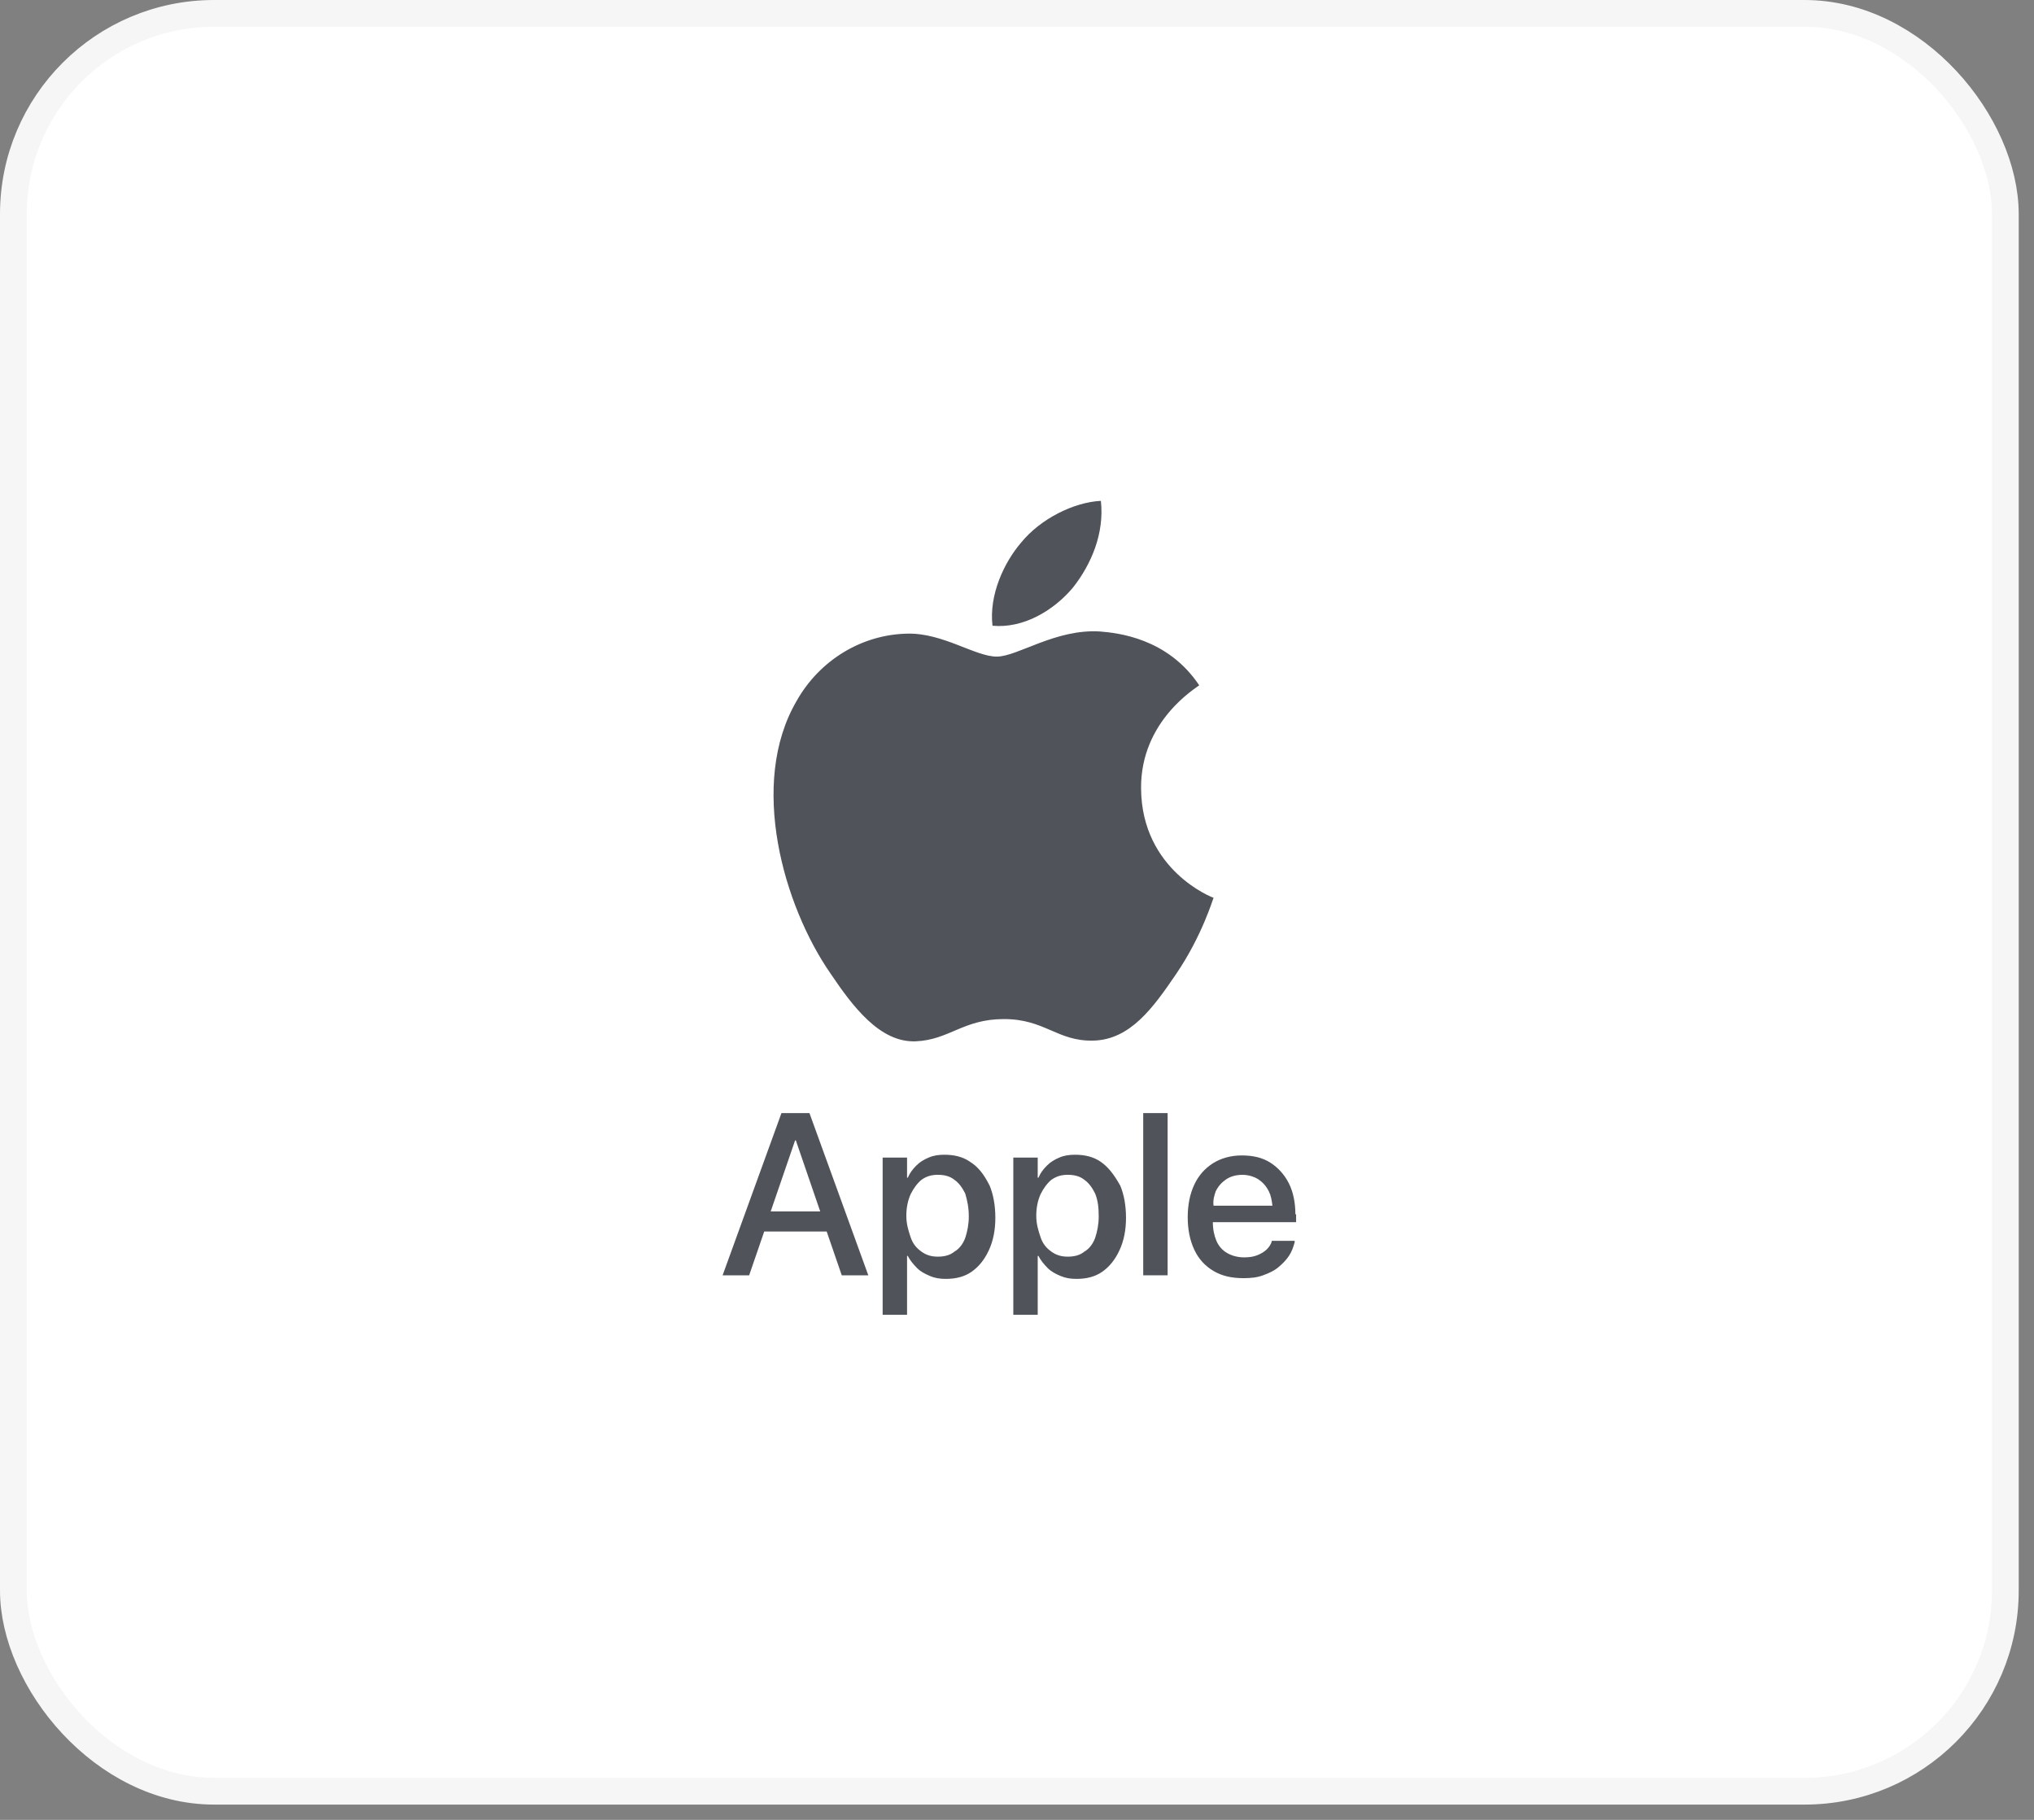
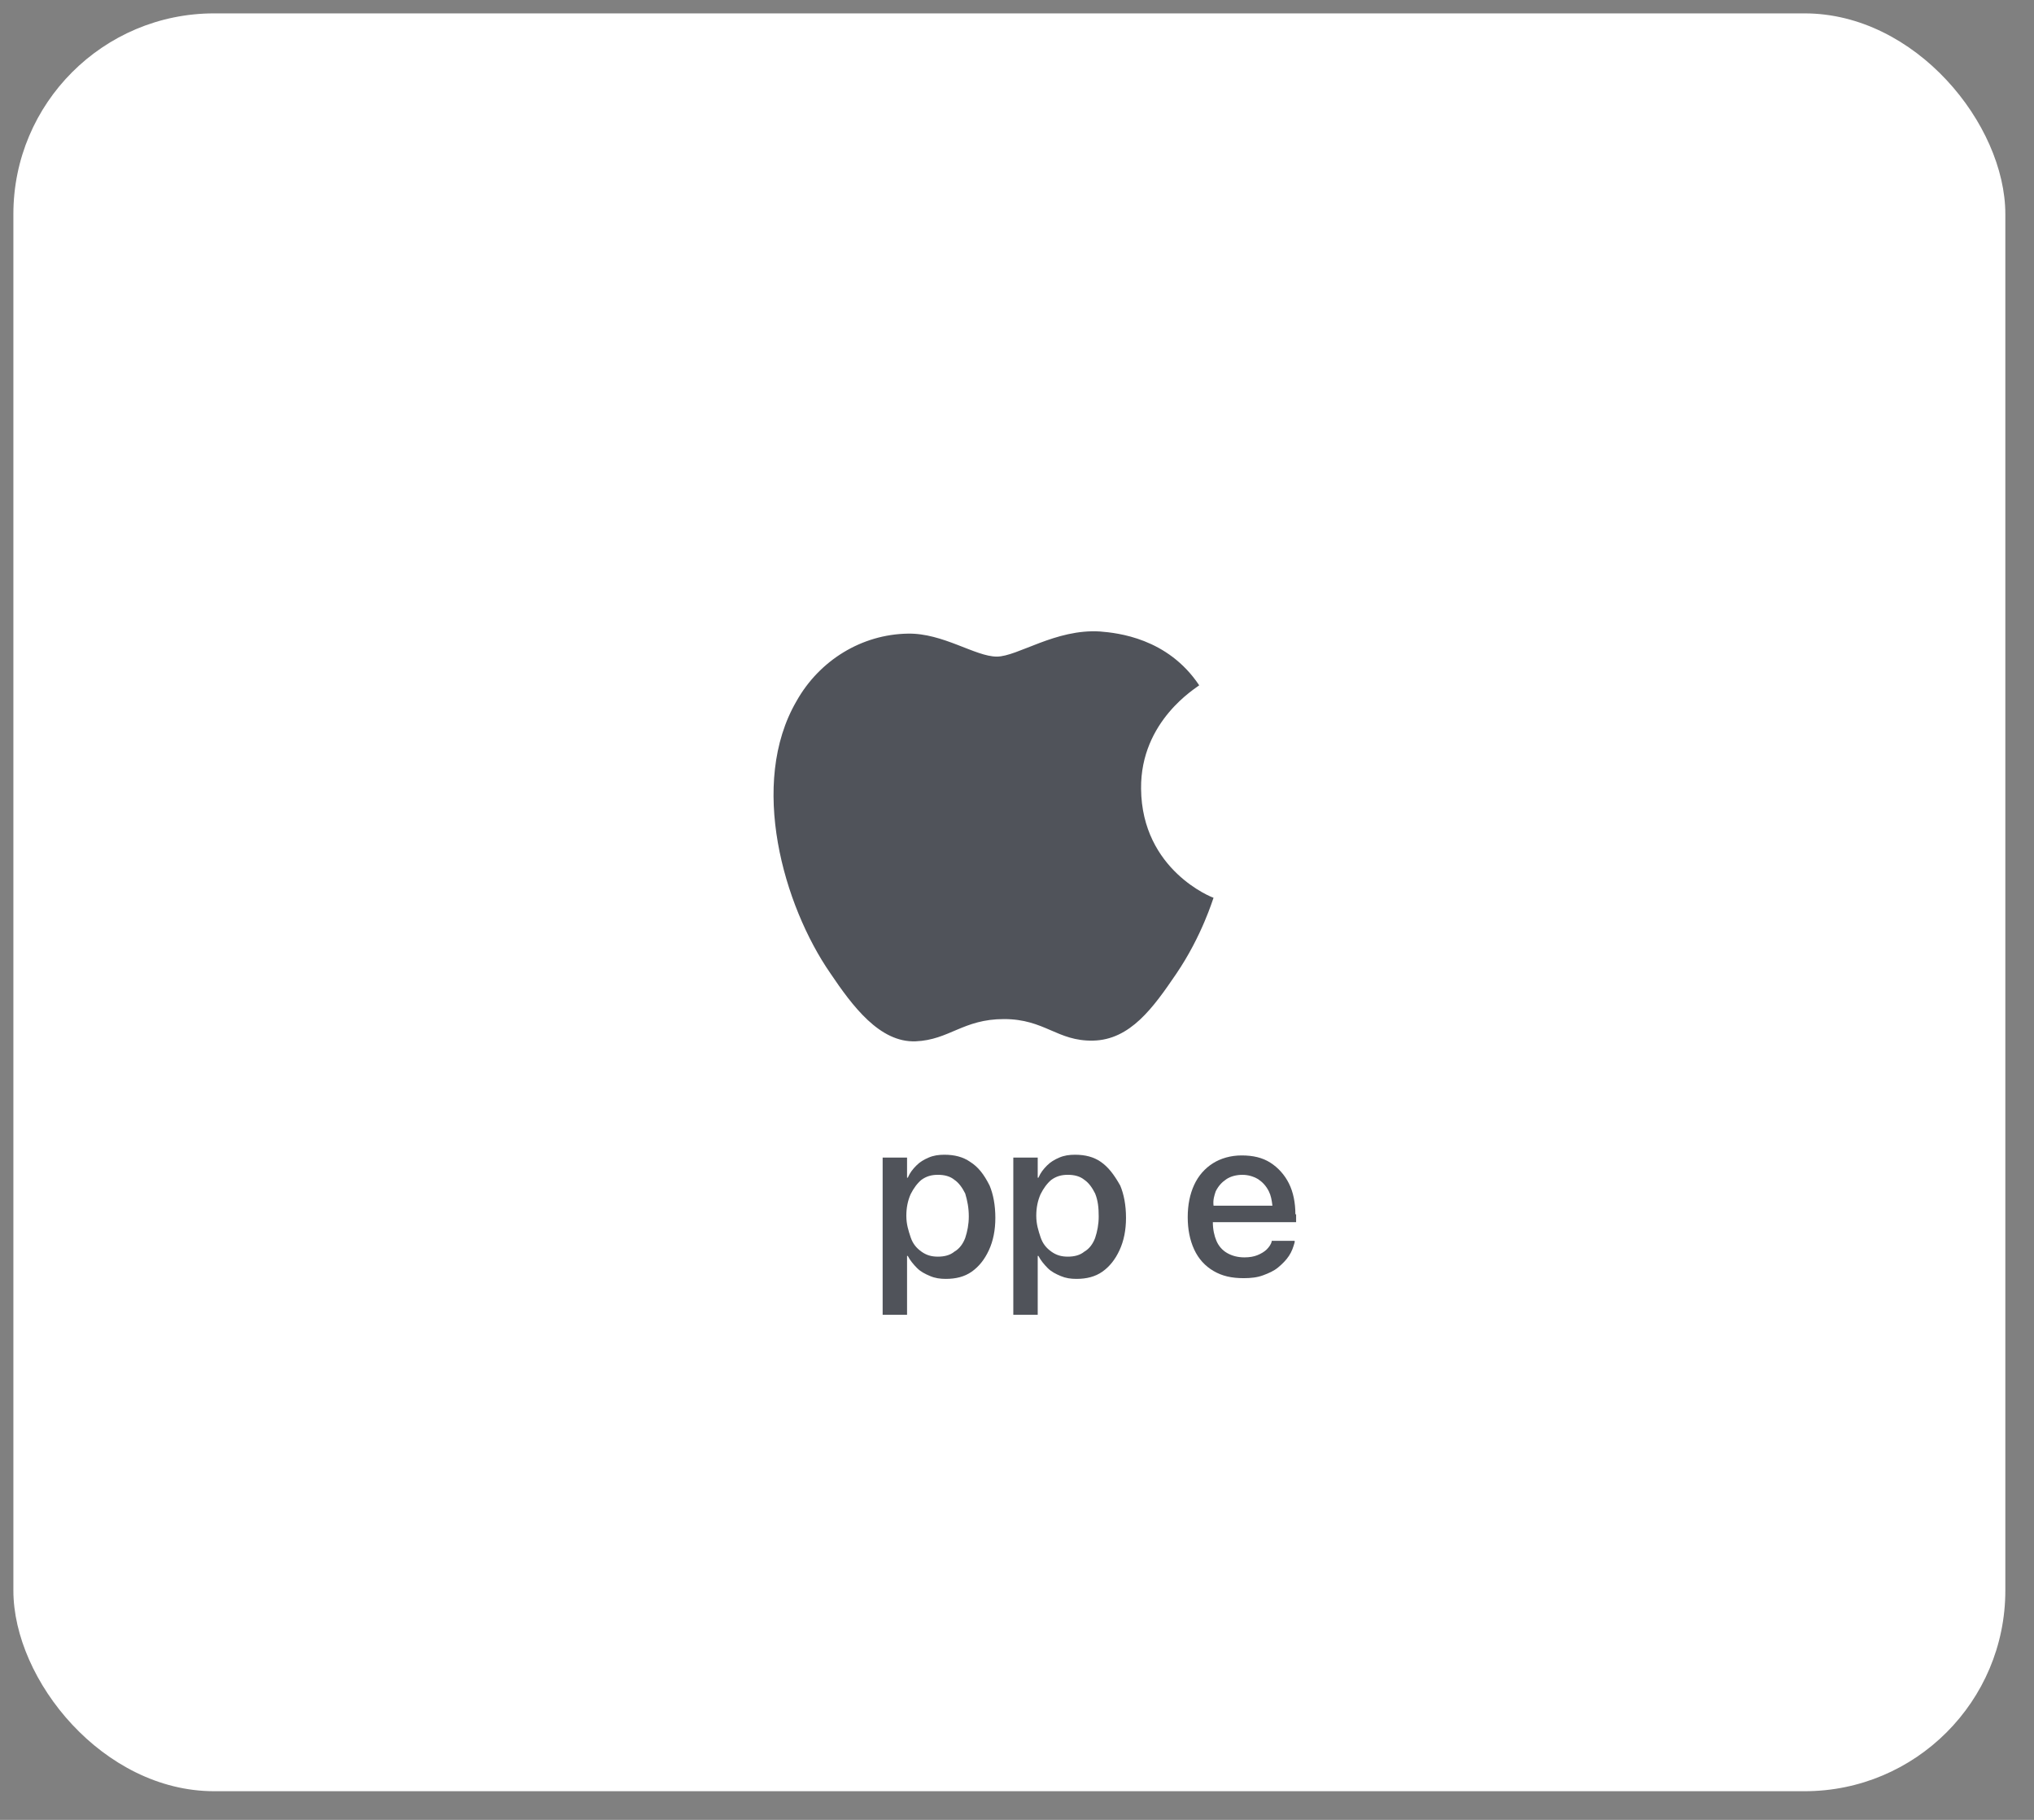
<svg xmlns="http://www.w3.org/2000/svg" width="76" height="68" viewBox="0 0 76 68" fill="none">
  <rect x="0" y="0" width="76" height="68" fill="#808080" stroke="none" />
  <rect x="0.5" y="0.5" width="74.429" height="66.429" rx="7.5" fill="white" />
-   <rect x="0.5" y="0.5" width="74.429" height="66.429" rx="7.5" stroke="#F6F6F6" />
-   <path d="M40.088 21.959C40.785 21.074 41.268 19.921 41.134 18.714C40.114 18.768 38.881 19.385 38.157 20.27C37.513 21.021 36.95 22.228 37.084 23.381C38.237 23.488 39.364 22.818 40.088 21.959Z" fill="#50535A" />
  <path d="M42.636 29.469C42.609 26.921 44.727 25.688 44.808 25.607C43.628 23.837 41.751 23.649 41.107 23.596C39.444 23.488 38.023 24.534 37.245 24.534C36.44 24.534 35.233 23.649 33.919 23.676C32.203 23.703 30.62 24.668 29.762 26.197C27.965 29.281 29.28 33.841 31.023 36.362C31.854 37.595 32.873 38.963 34.214 38.909C35.475 38.856 35.984 38.078 37.513 38.078C39.042 38.078 39.498 38.909 40.839 38.883C42.233 38.856 43.092 37.649 43.95 36.388C44.915 34.967 45.318 33.599 45.344 33.545C45.318 33.545 42.662 32.526 42.636 29.469Z" fill="#50535A" />
-   <path d="M29.95 41.591H29.709H29.199L27 47.652H27.992L28.555 46.016H30.889L31.452 47.652H32.444L30.245 41.591H29.95ZM28.797 45.265L29.709 42.61H29.736L30.647 45.265H28.797Z" fill="#50535A" />
  <path d="M36.252 43.415C35.984 43.227 35.662 43.147 35.287 43.147C35.072 43.147 34.885 43.173 34.697 43.254C34.509 43.334 34.375 43.415 34.241 43.549C34.107 43.683 34 43.817 33.919 44.005H33.892V43.254H32.98V49.127H33.892V46.928H33.919C34 47.089 34.134 47.25 34.268 47.384C34.402 47.518 34.563 47.599 34.751 47.679C34.938 47.759 35.126 47.786 35.341 47.786C35.716 47.786 36.038 47.706 36.306 47.518C36.574 47.33 36.789 47.062 36.95 46.713C37.111 46.365 37.191 45.962 37.191 45.507C37.191 45.024 37.111 44.621 36.977 44.3C36.762 43.871 36.547 43.602 36.252 43.415ZM36.199 45.453C36.199 45.748 36.145 46.016 36.065 46.258C35.984 46.472 35.85 46.66 35.662 46.767C35.502 46.901 35.287 46.955 35.045 46.955C34.804 46.955 34.616 46.901 34.429 46.767C34.241 46.633 34.107 46.472 34.026 46.231C33.946 45.989 33.865 45.748 33.865 45.426C33.865 45.131 33.919 44.863 34.026 44.621C34.134 44.407 34.268 44.219 34.429 44.085C34.616 43.951 34.804 43.897 35.045 43.897C35.287 43.897 35.502 43.951 35.662 44.085C35.823 44.192 35.957 44.38 36.065 44.595C36.145 44.863 36.199 45.131 36.199 45.453Z" fill="#50535A" />
  <path d="M41.134 43.415C40.866 43.227 40.544 43.147 40.168 43.147C39.954 43.147 39.766 43.173 39.578 43.254C39.391 43.334 39.257 43.415 39.122 43.549C38.988 43.683 38.881 43.817 38.801 44.005H38.774V43.254H37.862V49.127H38.774V46.928H38.801C38.881 47.089 39.015 47.25 39.149 47.384C39.283 47.518 39.444 47.599 39.632 47.679C39.82 47.759 40.008 47.786 40.222 47.786C40.597 47.786 40.919 47.706 41.188 47.518C41.456 47.33 41.67 47.062 41.831 46.713C41.992 46.365 42.073 45.962 42.073 45.507C42.073 45.024 41.992 44.621 41.858 44.3C41.617 43.871 41.402 43.602 41.134 43.415ZM41.053 45.453C41.053 45.748 41 46.016 40.919 46.258C40.839 46.472 40.705 46.66 40.517 46.767C40.356 46.901 40.142 46.955 39.9 46.955C39.659 46.955 39.471 46.901 39.283 46.767C39.096 46.633 38.962 46.472 38.881 46.231C38.801 45.989 38.72 45.748 38.72 45.426C38.72 45.131 38.774 44.863 38.881 44.621C38.988 44.407 39.122 44.219 39.283 44.085C39.471 43.951 39.659 43.897 39.9 43.897C40.142 43.897 40.356 43.951 40.517 44.085C40.678 44.192 40.812 44.38 40.919 44.595C41.027 44.863 41.053 45.131 41.053 45.453Z" fill="#50535A" />
-   <path d="M43.628 41.591H42.716V47.652H43.628V41.591Z" fill="#50535A" />
  <path d="M48.402 45.373C48.402 44.943 48.322 44.541 48.16 44.219C48 43.898 47.758 43.629 47.463 43.441C47.168 43.254 46.82 43.173 46.391 43.173C45.988 43.173 45.613 43.281 45.318 43.468C45.023 43.656 44.781 43.924 44.62 44.273C44.459 44.622 44.379 45.024 44.379 45.48C44.379 45.936 44.459 46.338 44.62 46.687C44.781 47.035 45.023 47.303 45.344 47.491C45.666 47.679 46.015 47.759 46.471 47.759C46.739 47.759 46.98 47.733 47.195 47.652C47.41 47.572 47.597 47.491 47.758 47.357C47.919 47.223 48.053 47.089 48.16 46.928C48.268 46.767 48.322 46.606 48.375 46.419V46.365H47.517V46.392C47.49 46.499 47.41 46.606 47.329 46.687C47.249 46.767 47.115 46.848 46.98 46.901C46.846 46.955 46.685 46.982 46.498 46.982C46.256 46.982 46.042 46.928 45.854 46.821C45.666 46.714 45.532 46.553 45.452 46.365C45.371 46.177 45.318 45.936 45.318 45.667H48.429V45.373H48.402ZM45.425 44.514C45.532 44.3 45.666 44.166 45.827 44.058C45.988 43.951 46.203 43.898 46.417 43.898C46.632 43.898 46.82 43.951 47.007 44.058C47.168 44.166 47.302 44.3 47.41 44.514C47.49 44.675 47.517 44.836 47.544 45.051H45.344C45.318 44.836 45.371 44.675 45.425 44.514Z" fill="#50535A" />
</svg>